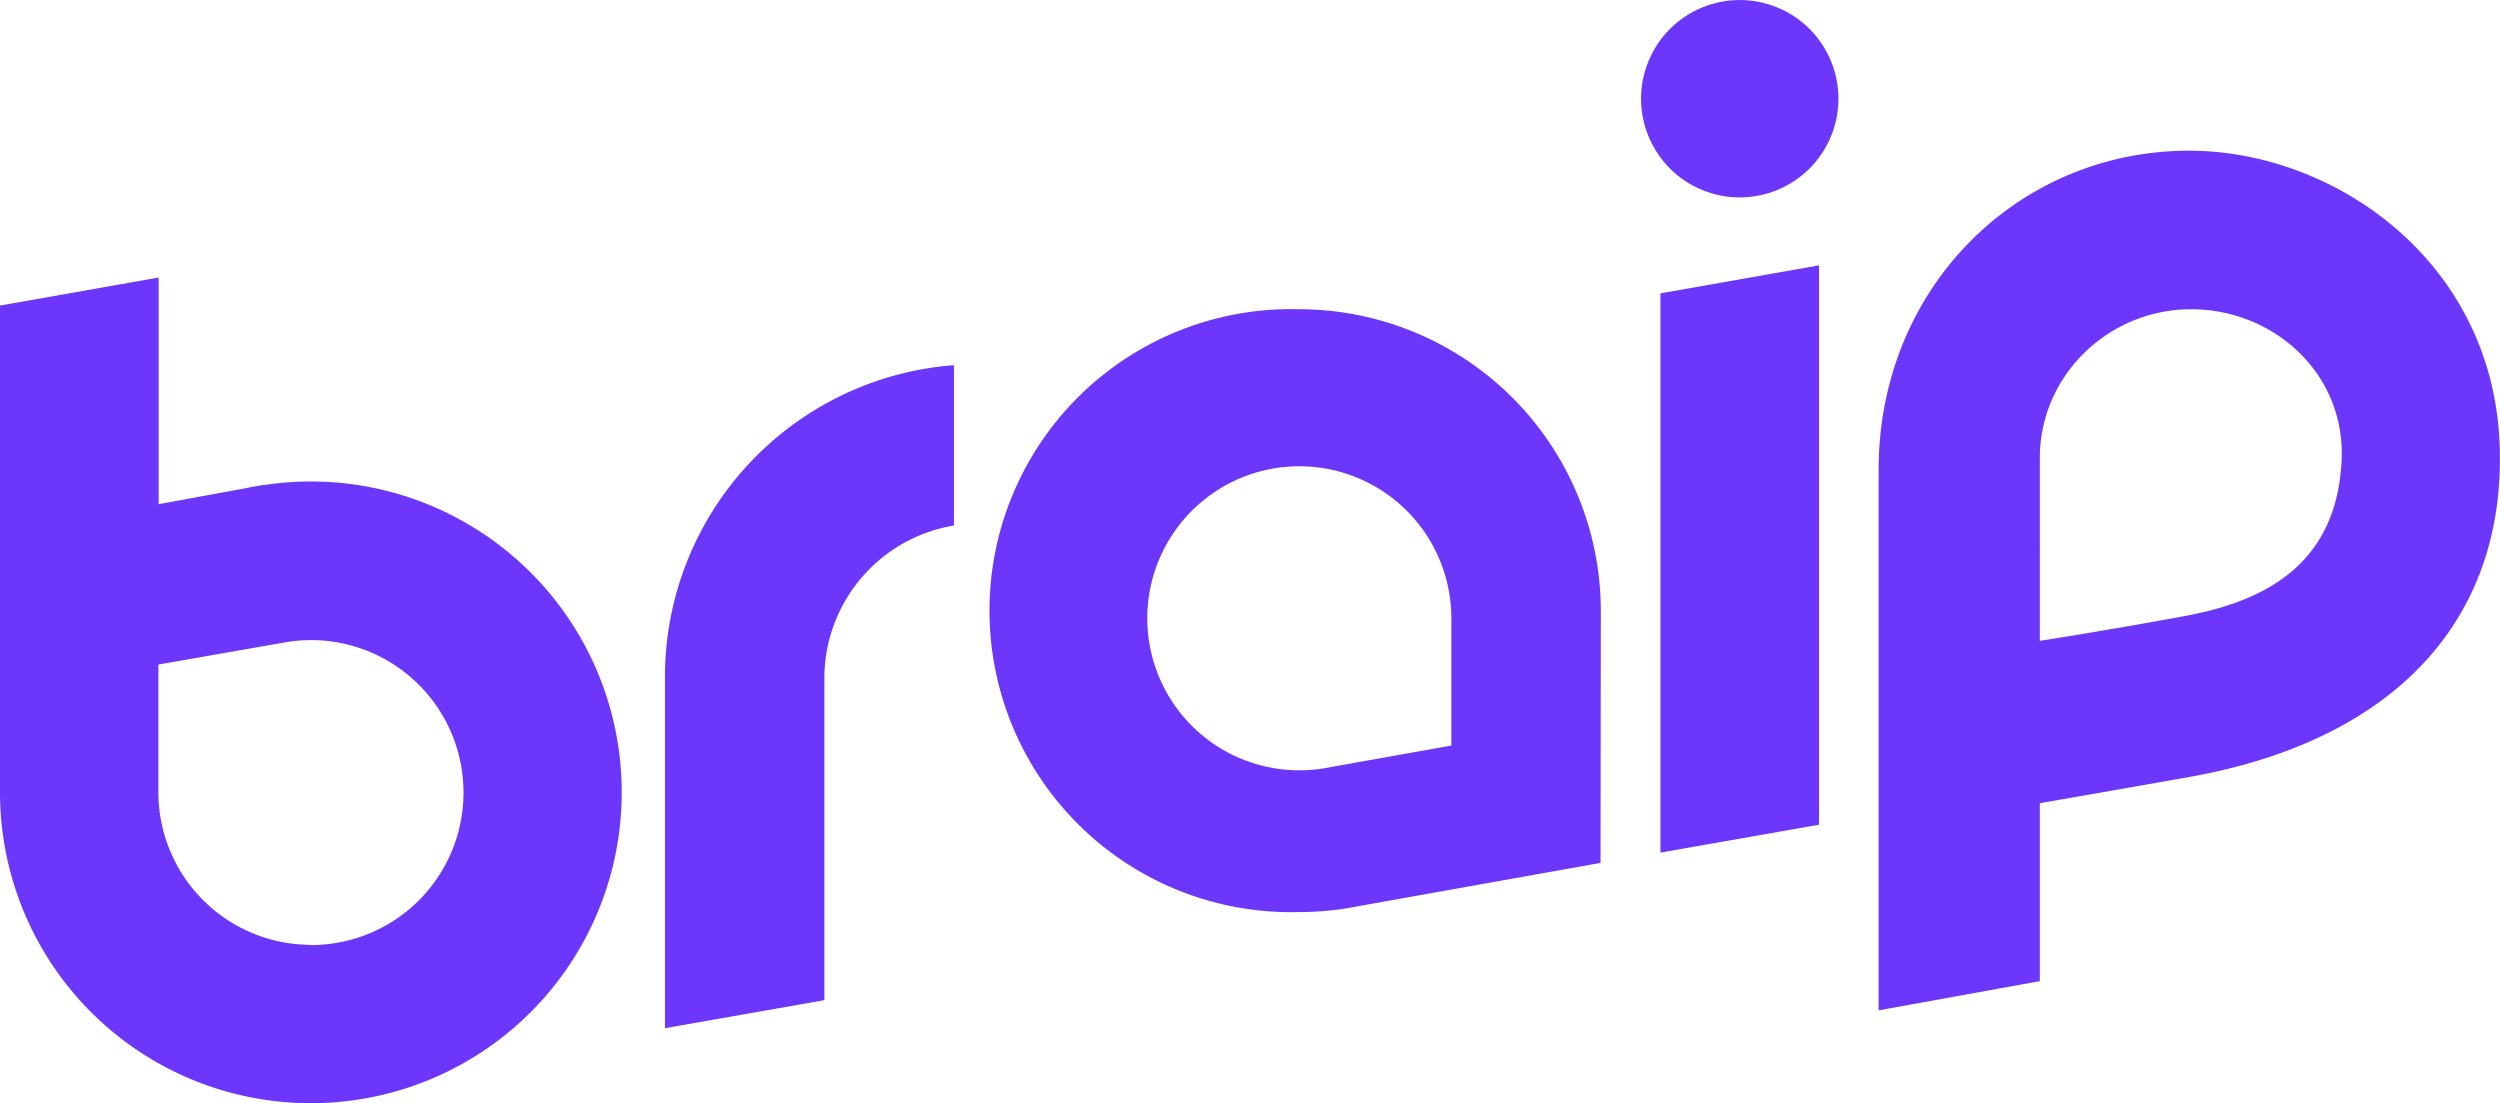
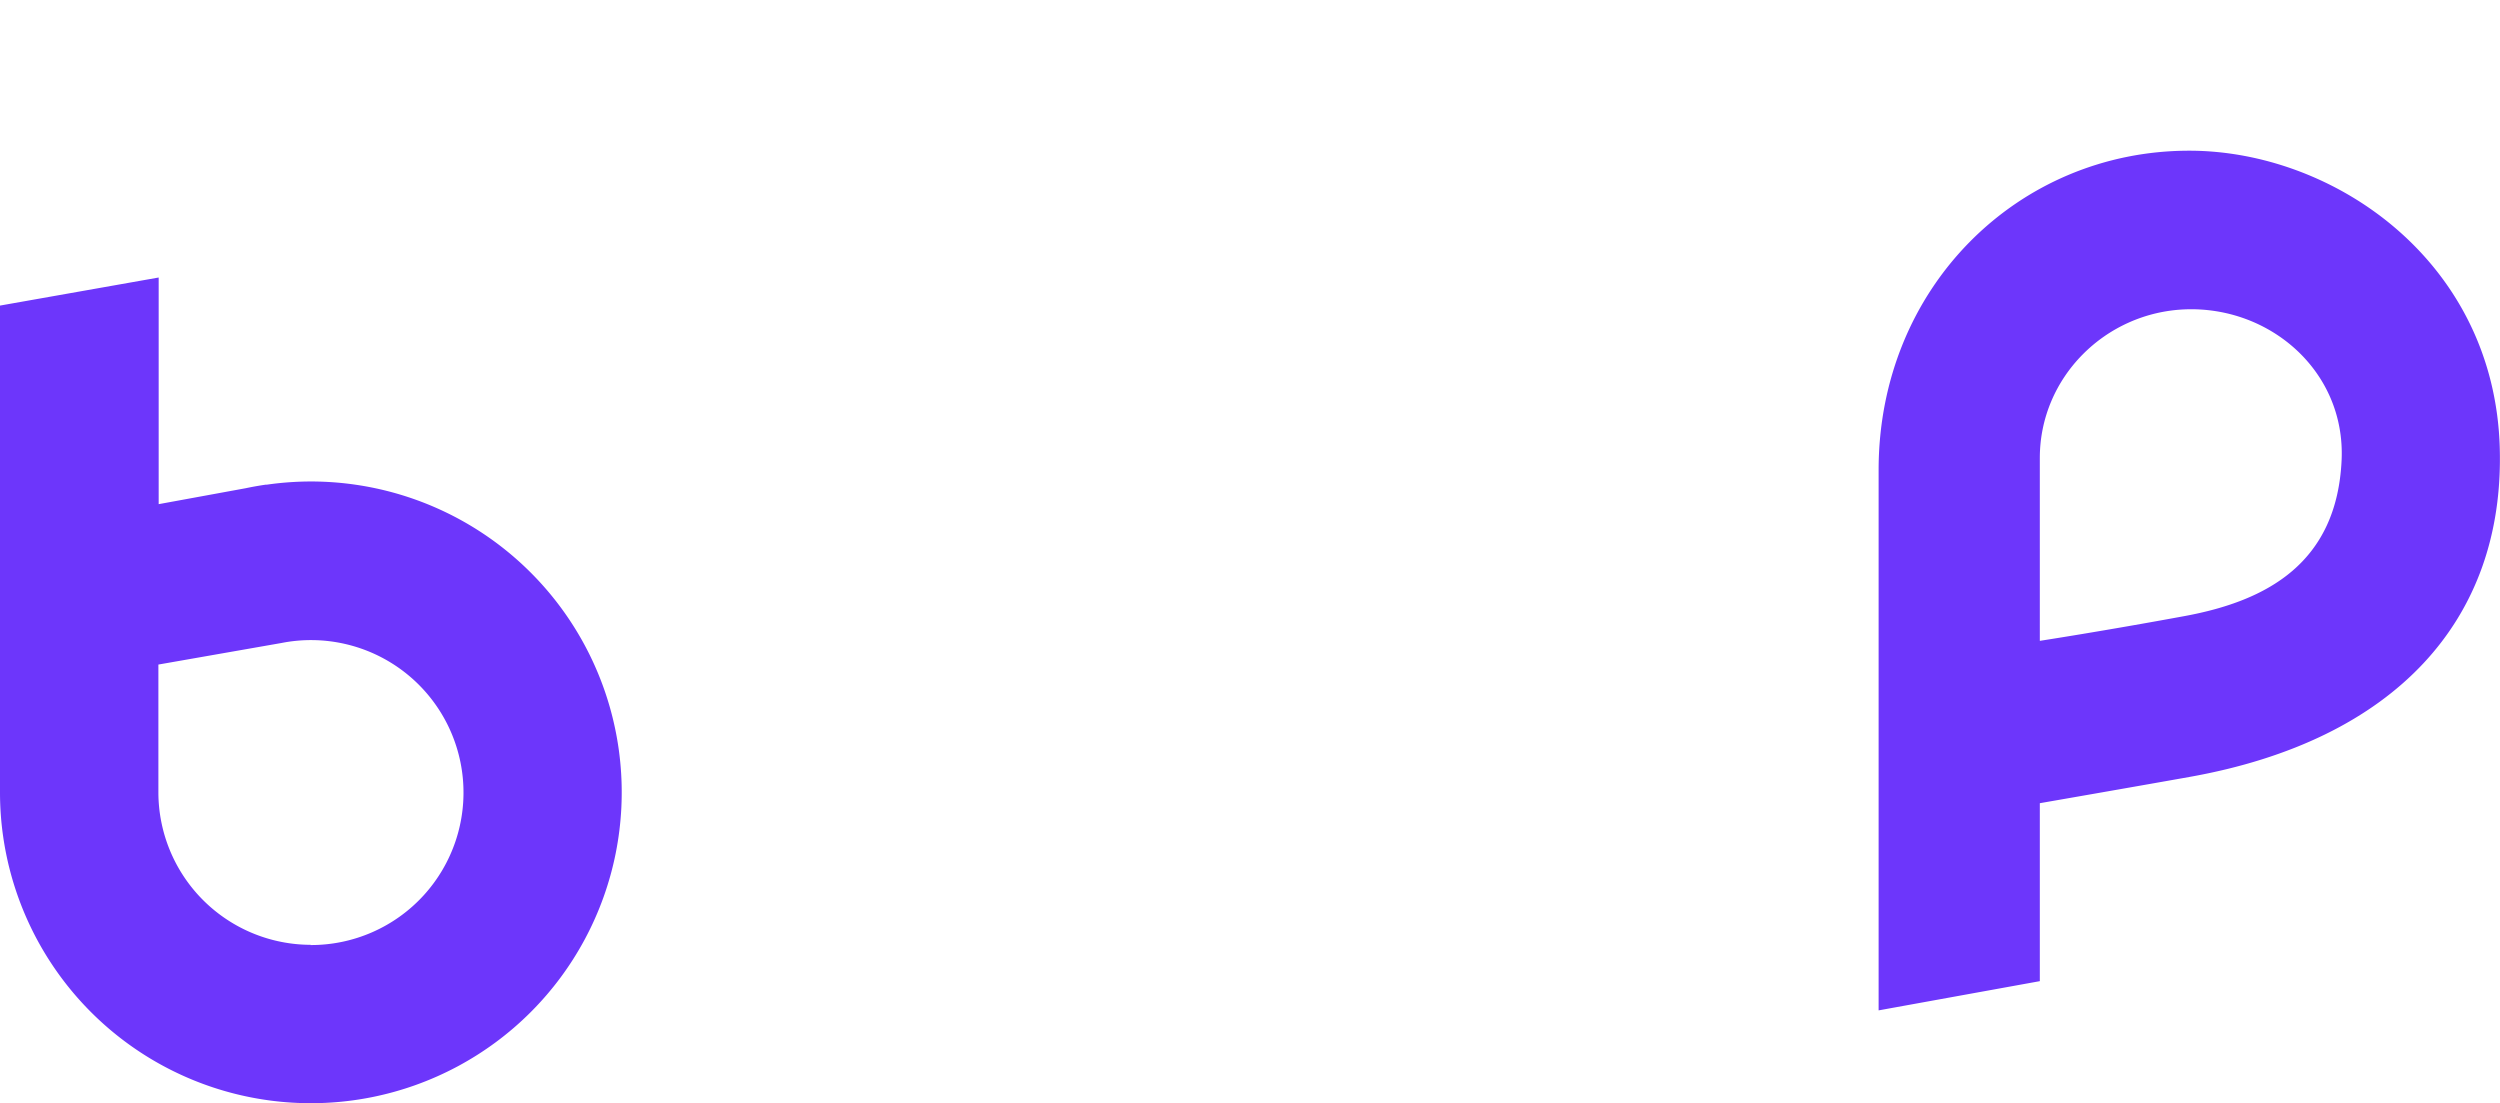
<svg xmlns="http://www.w3.org/2000/svg" id="Camada_1" data-name="Camada 1" viewBox="0 0 435.48 192.16">
  <defs>
    <style>.cls-1{fill:#6d36fb}</style>
  </defs>
-   <path class="cls-1" d="M226.33 53.87a52.52 52.52 0 1 0 0 105 51.84 51.84 0 0 0 10.18-1l42.29-7.56.05-44a52.58 52.58 0 0 0-52.52-52.44zm26.48 76-21.35 3.81a26.48 26.48 0 1 1 21.35-26zM289.23 51.1V148.52l27.63-4.86V46.22l-27.63 4.88zM166.17 63.61a54.46 54.46 0 0 0-50.34 54.22v61.27l27.77-4.88v-56.39a27 27 0 0 1 22.57-26.29z" />
  <path class="cls-1" d="M54.14 83.87a54.41 54.41 0 0 0-7.7.56h-.2c-1.15.17-2.29.37-3.42.61l-15.18 2.78V48.34L0 53.23V138a54.15 54.15 0 1 0 54.14-54.13zm0 80.71A26.59 26.59 0 0 1 27.59 138V115.76L49.05 112a26.56 26.56 0 1 1 5 52.62zM381.34 26.25c-29.83 0-54.1 23.85-54.1 55.62V176l28.08-5.09v-31s15.9-2.76 26-4.56c35.92-6.38 54.93-27.4 54.12-57.23-.87-32.56-28.84-51.87-54.1-51.87zm26.55 53.89c-.82 17.86-12.89 24.5-27.27 27.16-14.25 2.63-25.3 4.33-25.3 4.33V79.78c0-14 11.36-25.34 25.3-25.89 14.8-.58 27.97 10.8 27.27 26.25z" />
-   <circle class="cls-1" cx="303.04" cy="17.19" r="17.19" transform="rotate(-67.5 303.05 17.186)" />
</svg>